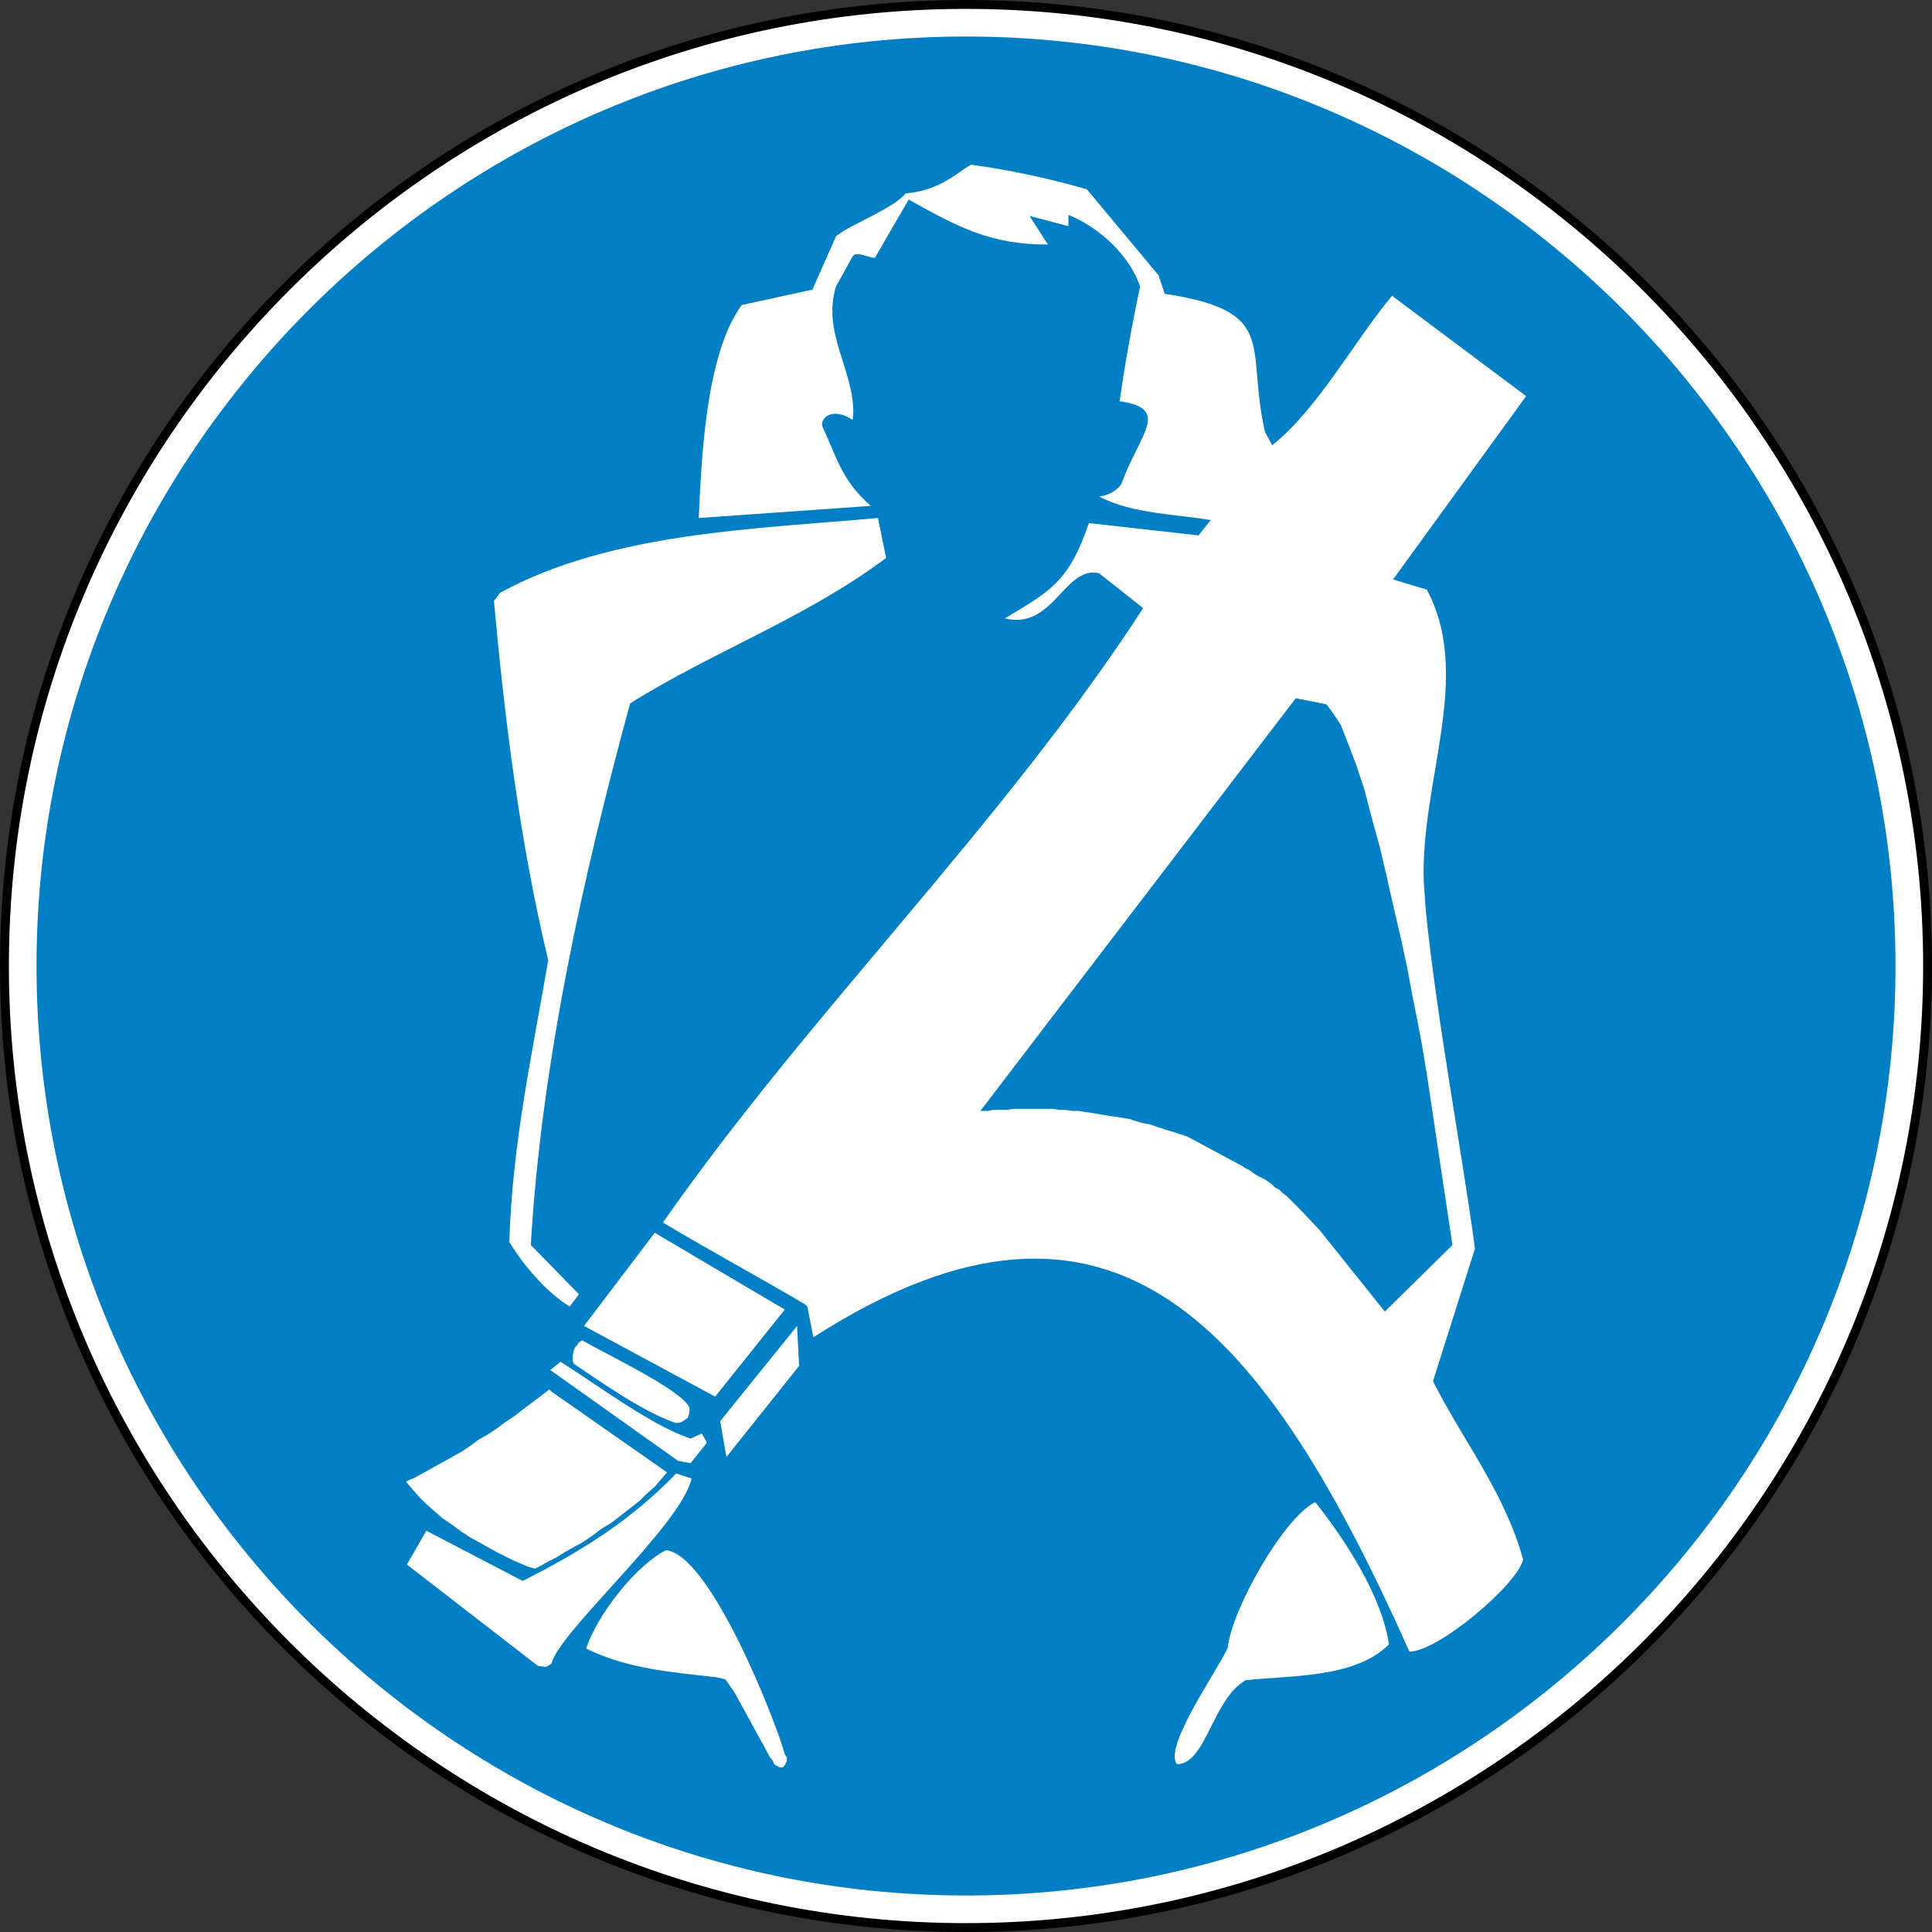
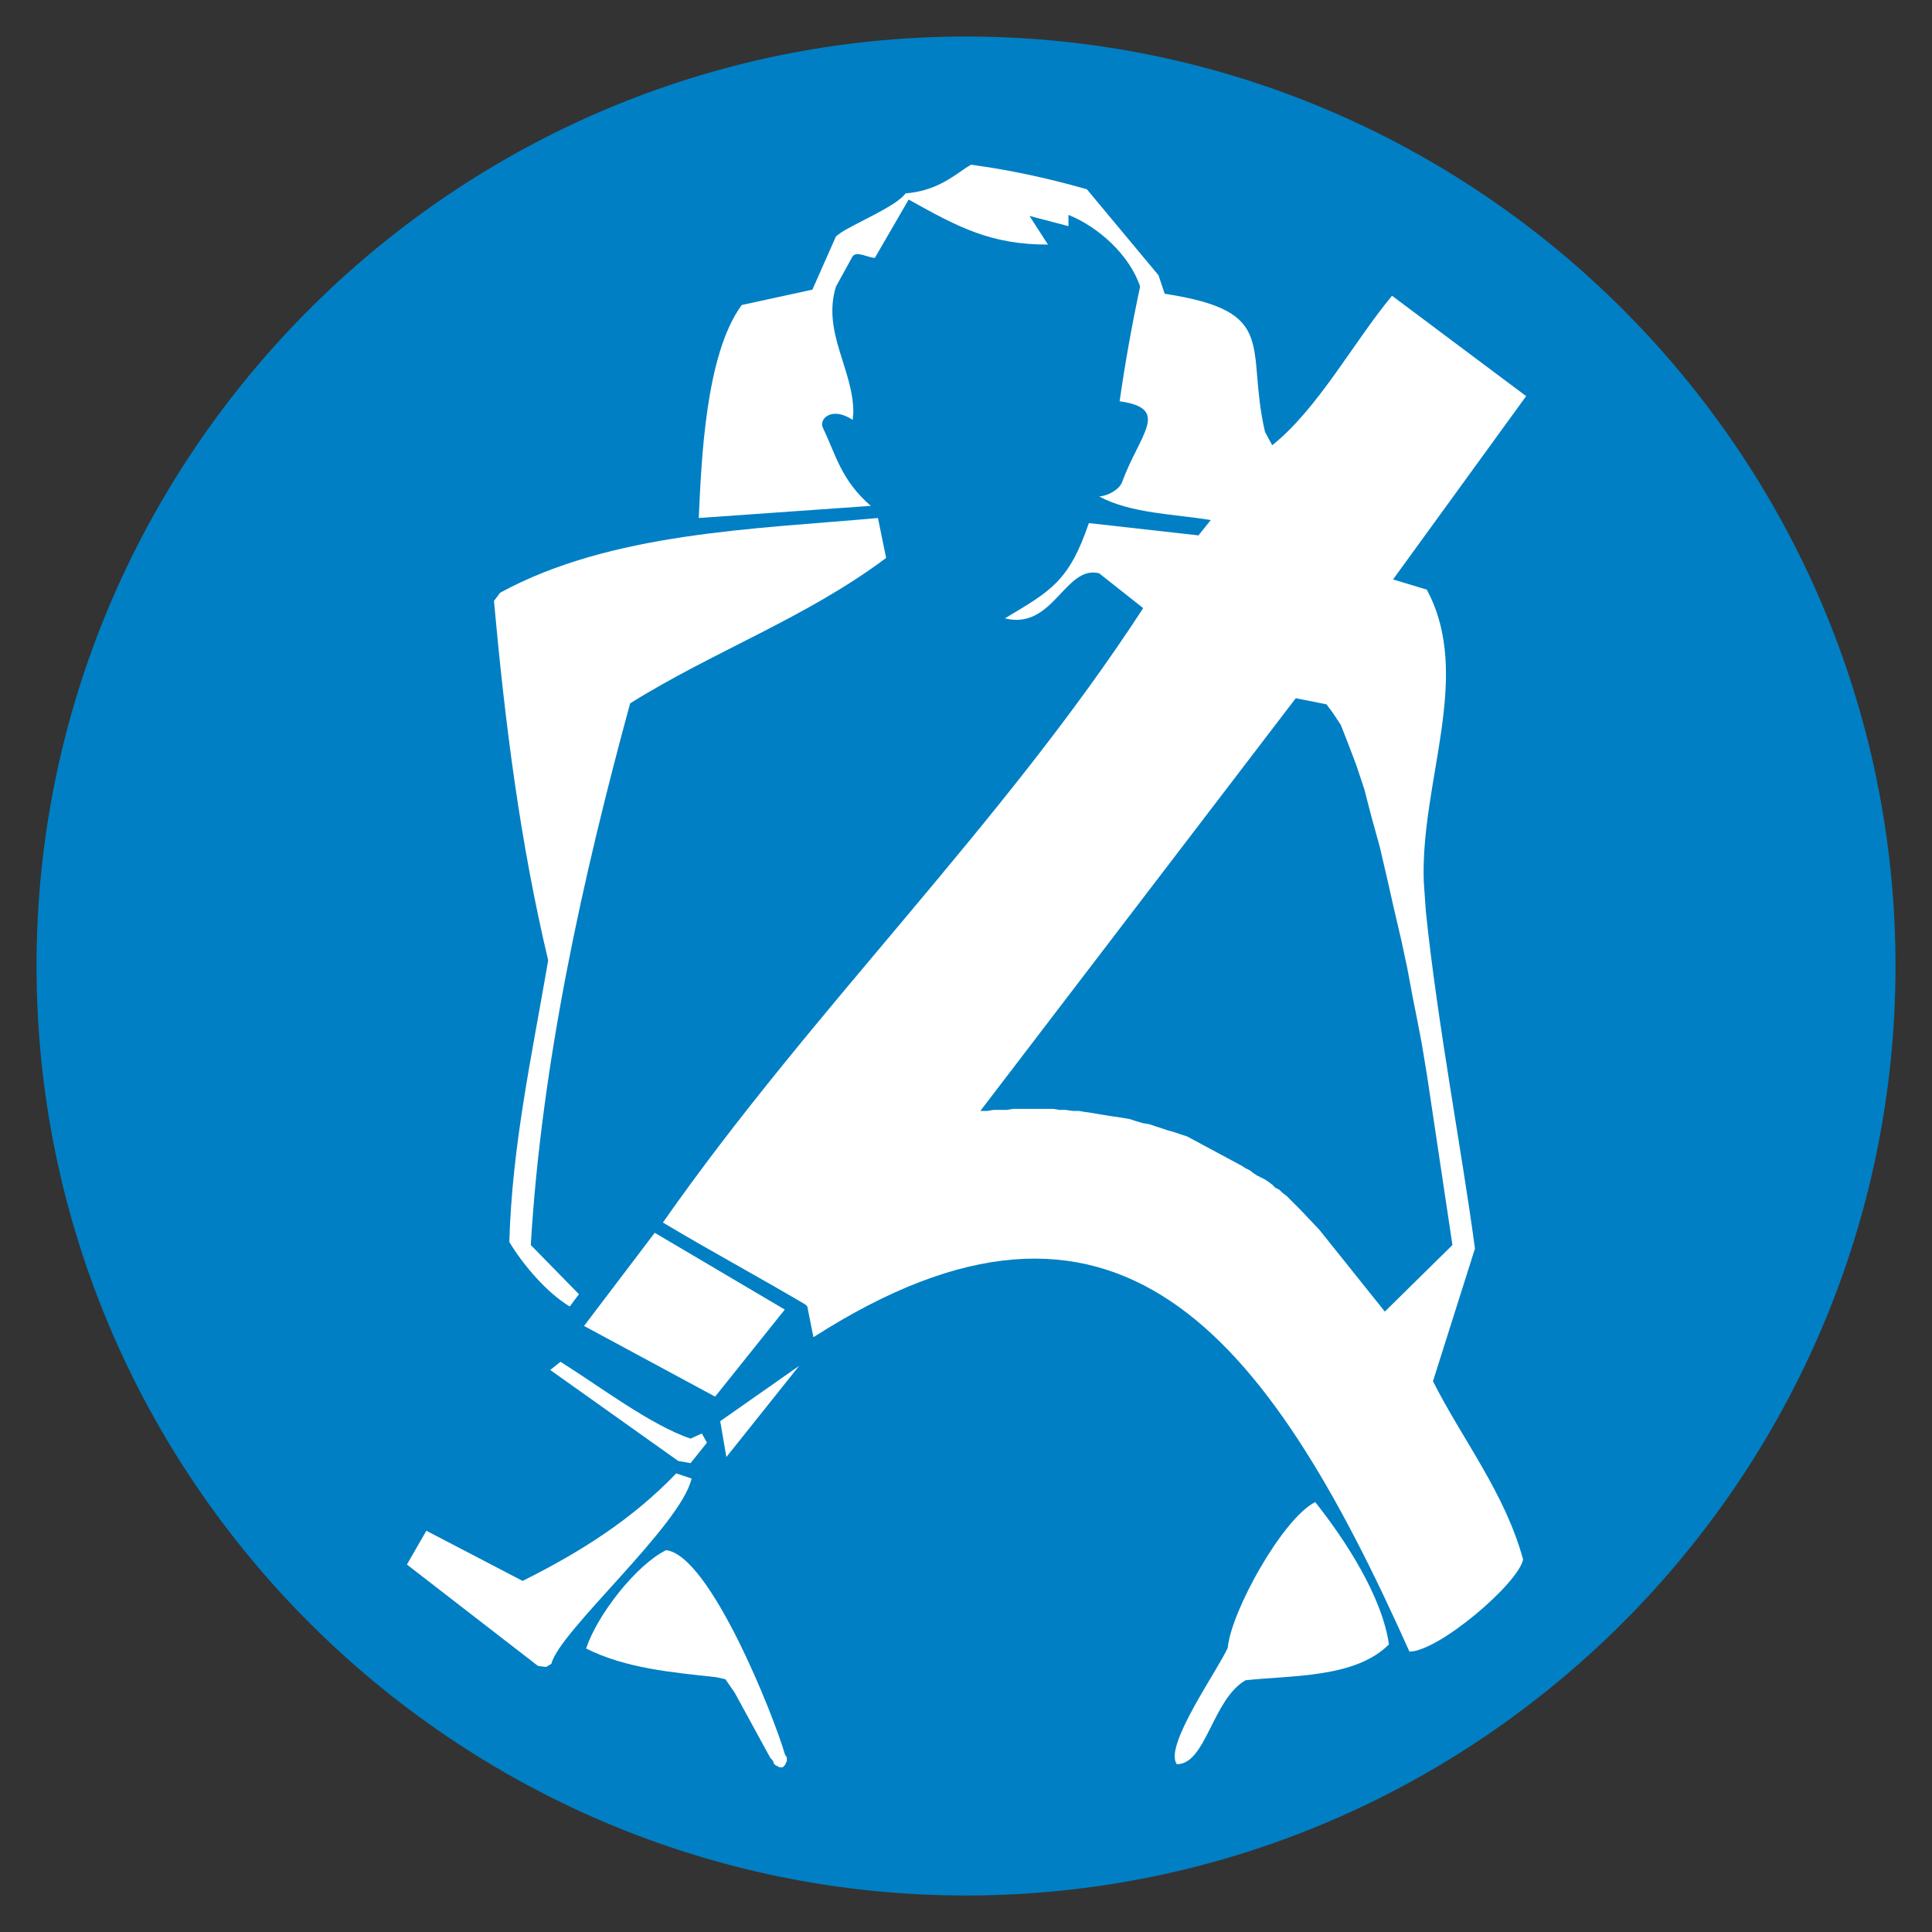
<svg xmlns="http://www.w3.org/2000/svg" xmlns:ns1="http://sodipodi.sourceforge.net/DTD/sodipodi-0.dtd" xmlns:ns2="http://www.inkscape.org/namespaces/inkscape" width="58.735" height="58.735" id="svg3962" ns1:version="0.32" ns2:version="0.46" version="1.0" ns1:docname="Attacher la ceinture de sécurité.svg" ns2:output_extension="org.inkscape.output.svg.inkscape">
  <rect width="100%" height="100%" fill="#333333" stroke="none" />
  <defs id="defs3964">
    <clipPath clipPathUnits="userSpaceOnUse" id="clipPath7094">
      <path d="M 0,842.04 L 594.96,842.04 L 594.96,0 L 0,0 L 0,842.04 z" id="path7096" />
    </clipPath>
    <clipPath clipPathUnits="userSpaceOnUse" id="clipPath7088">
      <path d="M -8.642,850.449 L 603.642,850.449 L 603.642,-8.449 L -8.642,-8.449 L -8.642,850.449 z" id="path7090" />
    </clipPath>
    <clipPath clipPathUnits="userSpaceOnUse" id="clipPath7082">
      <path d="M 28.209,552.811 L 79.232,552.811 L 79.232,501.787 L 28.209,501.787 L 28.209,552.811 z" clip-rule="evenodd" id="path7084" />
    </clipPath>
    <clipPath clipPathUnits="userSpaceOnUse" id="clipPath7038">
      <path d="M 0,842.04 L 594.96,842.04 L 594.96,0 L 0,0 L 0,842.04 z" id="path7040" />
    </clipPath>
    <clipPath clipPathUnits="userSpaceOnUse" id="clipPath7032">
      <path d="M -8.642,850.449 L 603.642,850.449 L 603.642,-8.449 L -8.642,-8.449 L -8.642,850.449 z" id="path7034" />
    </clipPath>
    <clipPath clipPathUnits="userSpaceOnUse" id="clipPath7026">
      <path d="M 28.209,728.559 L 79.232,728.559 L 79.232,677.535 L 28.209,677.535 L 28.209,728.559 z" clip-rule="evenodd" id="path7028" />
    </clipPath>
    <clipPath clipPathUnits="userSpaceOnUse" id="clipPath5627">
      <path d="M 0,842.04 L 594.96,842.04 L 594.96,0 L 0,0 L 0,842.04 z" id="path5629" />
    </clipPath>
    <clipPath clipPathUnits="userSpaceOnUse" id="clipPath5621">
      <path d="M -8.642,850.449 L 603.642,850.449 L 603.642,-8.449 L -8.642,-8.449 L -8.642,850.449 z" id="path5623" />
    </clipPath>
    <clipPath clipPathUnits="userSpaceOnUse" id="clipPath5615">
-       <path d="M 28.209,331.709 L 79.232,331.709 L 79.232,280.685 L 28.209,280.685 L 28.209,331.709 z" clip-rule="evenodd" id="path5617" />
-     </clipPath>
+       </clipPath>
    <clipPath clipPathUnits="userSpaceOnUse" id="clipPath5261">
      <path d="M 0,842.04 L 594.96,842.04 L 594.96,0 L 0,0 L 0,842.04 z" id="path5263" />
    </clipPath>
    <clipPath clipPathUnits="userSpaceOnUse" id="clipPath5255">
      <path d="M -8.642,850.449 L 603.642,850.449 L 603.642,-8.449 L -8.642,-8.449 L -8.642,850.449 z" id="path5257" />
    </clipPath>
    <clipPath clipPathUnits="userSpaceOnUse" id="clipPath5249">
-       <path d="M 28.209,649.189 L 79.232,649.189 L 79.232,598.165 L 28.209,598.165 L 28.209,649.189 z" clip-rule="evenodd" id="path5251" />
-     </clipPath>
+       </clipPath>
    <clipPath clipPathUnits="userSpaceOnUse" id="clipPath3536">
      <path d="M 0,842.04 L 594.96,842.04 L 594.96,0 L 0,0 L 0,842.04 z" id="path3538" />
    </clipPath>
    <clipPath clipPathUnits="userSpaceOnUse" id="clipPath3530">
      <path d="M -8.642,850.449 L 603.642,850.449 L 603.642,-8.449 L -8.642,-8.449 L -8.642,850.449 z" id="path3532" />
    </clipPath>
    <clipPath clipPathUnits="userSpaceOnUse" id="clipPath3524">
      <path d="M 28.209,169.974 L 73.563,169.974 L 73.563,124.62 L 28.209,124.62 L 28.209,169.974 z" clip-rule="evenodd" id="path3526" />
    </clipPath>
    <ns2:perspective ns1:type="inkscape:persp3d" ns2:vp_x="0 : 526.18109 : 1" ns2:vp_y="0 : 1000 : 0" ns2:vp_z="744.09448 : 526.18109 : 1" ns2:persp3d-origin="372.04724 : 350.78739 : 1" id="perspective3970" />
  </defs>
  <ns1:namedview id="base" pagecolor="#ffffff" bordercolor="#666666" borderopacity="1.0" gridtolerance="10000" guidetolerance="10" objecttolerance="10" ns2:pageopacity="0.0" ns2:pageshadow="2" ns2:zoom="0.35" ns2:cx="375" ns2:cy="520" ns2:document-units="px" ns2:current-layer="layer1" showgrid="false" ns2:window-width="640" ns2:window-height="687" ns2:window-x="0" ns2:window-y="-4" />
  <g ns2:label="Layer 1" ns2:groupmode="layer" id="layer1" transform="translate(-2598.677,1085.05)">
    <g transform="matrix(1.25,0,0,-1.25,2560.895,-396.561)" id="g7078">
      <g id="g7080" clip-path="url(#clipPath7082)">
        <g id="g7086" clip-path="url(#clipPath7088)">
          <g id="g7092" clip-path="url(#clipPath7094)">
-             <path d="M 53.72,550.683 C 66.601,550.683 77.106,540.178 77.106,527.297 C 77.106,514.417 66.601,503.911 53.72,503.911 C 40.84,503.911 30.334,514.417 30.334,527.297 C 30.334,540.178 40.84,550.683 53.72,550.683 z" style="fill:#ffffff;fill-opacity:1;fill-rule:evenodd;stroke:#000000;stroke-width:0.216;stroke-linecap:butt;stroke-linejoin:miter;stroke-miterlimit:2.613;stroke-dasharray:none;stroke-opacity:1" id="path7098" />
            <path d="M 53.72,549.903 C 66.171,549.903 76.326,539.748 76.326,527.297 C 76.326,514.846 66.171,504.691 53.72,504.691 C 41.269,504.691 31.114,514.846 31.114,527.297 C 31.114,539.748 41.269,549.903 53.72,549.903" style="fill:#007fc4;fill-opacity:1;fill-rule:evenodd;stroke:none" id="path7100" />
            <path d="M 47.618,516.824 L 44.43,518.543 L 46.149,520.809 L 49.312,518.941 L 47.618,516.824" style="fill:#ffffff;fill-opacity:1;fill-rule:evenodd;stroke:none" id="path7102" />
-             <path d="M 46.995,516.551 L 46.995,516.451 L 46.971,516.351 L 46.946,516.301 L 46.871,516.252 L 46.796,516.202 L 46.675,516.18 C 45.915,516.416 44.772,517.227 44.181,517.622 L 44.156,517.696 L 44.156,517.845 L 44.181,517.945 L 44.206,518.02 L 44.256,518.07 L 44.306,518.145 L 44.381,518.194 C 45.036,517.82 46.827,516.973 46.995,516.551" style="fill:#ffffff;fill-opacity:1;fill-rule:evenodd;stroke:none" id="path7104" />
-             <path d="M 49.661,517.572 L 47.892,515.355 L 47.742,516.227 L 49.611,518.543 L 49.661,517.572" style="fill:#ffffff;fill-opacity:1;fill-rule:evenodd;stroke:none" id="path7106" />
+             <path d="M 49.661,517.572 L 47.892,515.355 L 47.742,516.227 L 49.661,517.572" style="fill:#ffffff;fill-opacity:1;fill-rule:evenodd;stroke:none" id="path7106" />
            <path d="M 47.021,515.206 L 46.721,515.259 L 43.608,517.472 L 43.858,517.671 C 44.751,517.113 46.058,516.124 47.021,515.803 L 47.295,515.928 L 47.419,515.704 L 47.021,515.206" style="fill:#ffffff;fill-opacity:1;fill-rule:evenodd;stroke:none" id="path7108" />
-             <path d="M 43.235,512.64 L 43.061,512.69 L 42.886,512.765 L 42.712,512.84 L 42.513,512.939 L 42.313,513.039 L 42.089,513.164 L 41.865,513.288 L 41.641,513.412 L 41.417,513.562 L 41.218,513.711 L 40.994,513.861 L 40.794,514.035 L 40.595,514.209 L 40.421,514.384 L 40.246,514.583 L 40.097,514.758 L 40.321,514.857 L 40.769,515.106 L 40.994,515.23 L 41.442,515.48 L 41.666,515.629 L 41.865,515.778 L 42.089,515.903 L 42.313,516.053 L 42.513,516.202 L 42.737,516.351 L 42.961,516.526 L 43.16,516.675 L 43.359,516.824 L 43.584,516.999 L 43.634,516.949 L 46.448,514.982 L 46.298,514.807 L 46.149,514.633 L 45.95,514.458 L 45.775,514.284 L 45.551,514.11 L 45.327,513.935 L 45.103,513.761 L 44.854,513.611 L 44.629,513.438 L 44.406,513.288 L 44.181,513.164 L 43.957,513.039 L 43.758,512.914 L 43.558,512.815 L 43.384,512.715 L 43.235,512.64" style="fill:#ffffff;fill-opacity:1;fill-rule:evenodd;stroke:none" id="path7110" />
            <path d="M 43.509,510.25 L 43.31,510.274 L 40.122,512.74 L 40.595,513.562 L 42.936,512.342 C 44.331,513.039 45.592,513.83 46.672,514.957 L 47.045,514.832 C 46.793,513.695 43.821,511.11 43.637,510.328 L 43.509,510.25" style="fill:#ffffff;fill-opacity:1;fill-rule:evenodd;stroke:none" id="path7112" />
            <path d="M 58.85,507.884 C 58.512,508.306 59.851,510.182 60.085,510.715 C 60.169,511.609 61.423,513.864 62.213,514.259 C 62.937,513.347 63.838,511.973 64.006,510.798 C 63.182,509.973 61.634,510.049 60.519,509.926 C 59.714,509.466 59.556,507.884 58.85,507.884" style="fill:#ffffff;fill-opacity:1;fill-rule:evenodd;stroke:none" id="path7114" />
            <path d="M 49.362,507.958 L 49.337,507.908 L 49.312,507.858 L 49.262,507.809 L 49.187,507.809 L 49.137,507.834 L 49.088,507.858 L 49.038,507.908 L 49.038,507.934 L 49.013,507.983 L 48.988,508.008 L 48.963,508.033 L 48.092,509.627 L 47.867,509.951 L 47.643,510 C 46.573,510.119 45.458,510.209 44.48,510.698 C 44.755,511.522 45.692,512.723 46.423,513.089 C 47.491,512.982 49.055,509.034 49.312,508.133 L 49.337,508.083 L 49.362,508.058 L 49.362,507.958" style="fill:#ffffff;fill-opacity:1;fill-rule:evenodd;stroke:none" id="path7116" />
            <path d="M 44.306,519.315 L 44.082,519.016 C 43.518,519.355 42.94,520.039 42.613,520.585 C 42.679,522.932 43.161,525.117 43.558,527.434 C 42.869,530.331 42.507,533.227 42.239,536.176 L 42.388,536.375 C 45.085,537.846 48.588,537.922 51.578,538.193 L 51.777,537.222 C 49.838,535.767 47.582,534.955 45.551,533.685 C 44.397,529.452 43.396,524.937 43.135,520.511 L 44.306,519.315" style="fill:#ffffff;fill-opacity:1;fill-rule:evenodd;stroke:none" id="path7118" />
            <path d="M 64.504,510.623 C 60.997,518.469 57.339,522.966 50.009,518.269 L 49.86,519.016 L 49.81,519.066 C 48.664,519.743 47.48,520.38 46.348,521.058 C 49.975,526.241 54.586,530.705 58.029,536.001 L 56.958,536.848 C 56.127,537.056 55.843,535.458 54.666,535.752 C 55.778,536.419 56.223,536.646 56.708,538.069 L 59.374,537.77 L 59.672,538.143 C 58.793,538.289 57.741,538.299 56.958,538.716 C 57.152,538.73 57.413,538.86 57.506,539.04 C 57.942,540.24 58.715,540.853 57.456,541.032 C 57.587,541.953 57.759,542.911 57.954,543.822 C 57.7,544.585 56.945,545.271 56.211,545.565 L 56.211,545.291 L 55.264,545.54 L 55.713,544.843 C 54.336,544.843 53.558,545.248 52.325,545.938 L 51.503,544.519 C 51.321,544.527 51.044,544.704 50.955,544.544 L 50.557,543.822 C 50.216,542.714 50.98,541.808 50.98,540.759 L 50.963,540.58 C 50.446,540.92 50.139,540.595 50.237,540.392 C 50.563,539.714 50.68,539.116 51.405,538.488 L 47.22,538.193 C 47.283,539.532 47.374,542.167 48.266,543.373 L 49.984,543.747 L 50.557,545.042 L 50.656,545.117 C 50.932,545.323 52.027,545.77 52.25,546.088 C 52.962,546.145 53.366,546.469 53.72,546.711 L 53.845,546.786 L 54.019,546.76 C 54.9,546.635 55.802,546.433 56.659,546.188 L 58.402,544.096 L 58.552,543.647 C 61.361,543.215 60.51,542.375 60.992,540.285 L 61.167,539.962 C 62.288,540.858 63.151,542.482 64.081,543.598 L 67.343,541.157 L 64.106,536.699 C 64.38,536.616 64.653,536.533 64.927,536.45 C 66.055,534.348 64.769,531.793 64.853,529.352 L 64.903,528.63 C 65.185,525.898 65.788,522.749 66.098,520.425 L 65.077,517.198 C 65.807,515.753 66.816,514.502 67.269,512.864 C 67.151,512.277 65.211,510.623 64.504,510.623 z M 65.55,520.511 L 63.906,518.892 L 62.312,520.884 L 61.864,521.357 L 61.69,521.532 L 61.516,521.706 L 61.416,521.781 L 61.341,521.856 L 61.242,521.905 L 61.167,521.98 L 61.067,522.055 L 60.992,522.104 L 60.893,522.154 L 60.793,522.204 L 60.719,522.254 L 60.619,522.329 L 60.519,522.378 L 60.445,522.428 L 59.1,523.151 L 58.95,523.2 L 58.801,523.25 L 58.627,523.3 L 58.477,523.35 L 58.327,523.399 L 58.178,523.449 L 58.029,523.474 L 57.854,523.524 L 57.705,523.574 L 57.555,523.599 L 57.406,523.624 L 57.232,523.648 L 57.082,523.673 L 56.933,523.698 L 56.784,523.723 L 56.609,523.748 L 56.46,523.773 L 56.31,523.773 L 56.136,523.798 L 55.987,523.798 L 55.837,523.823 L 54.866,523.823 L 54.716,523.798 L 54.392,523.798 L 54.243,523.773 L 54.069,523.773 L 61.74,533.81 L 62.487,533.661 L 62.636,533.461 L 62.835,533.162 L 63.01,532.714 L 63.209,532.191 L 63.408,531.593 L 63.582,530.921 L 63.782,530.198 L 63.956,529.451 L 64.13,528.68 L 64.305,527.932 L 64.454,527.235 L 64.579,526.562 L 64.703,525.94 L 64.803,525.417 L 64.877,524.969 L 64.927,524.669 L 65.55,520.511" style="fill:#ffffff;fill-opacity:1;fill-rule:evenodd;stroke:none" id="path7120" />
          </g>
        </g>
      </g>
    </g>
  </g>
</svg>